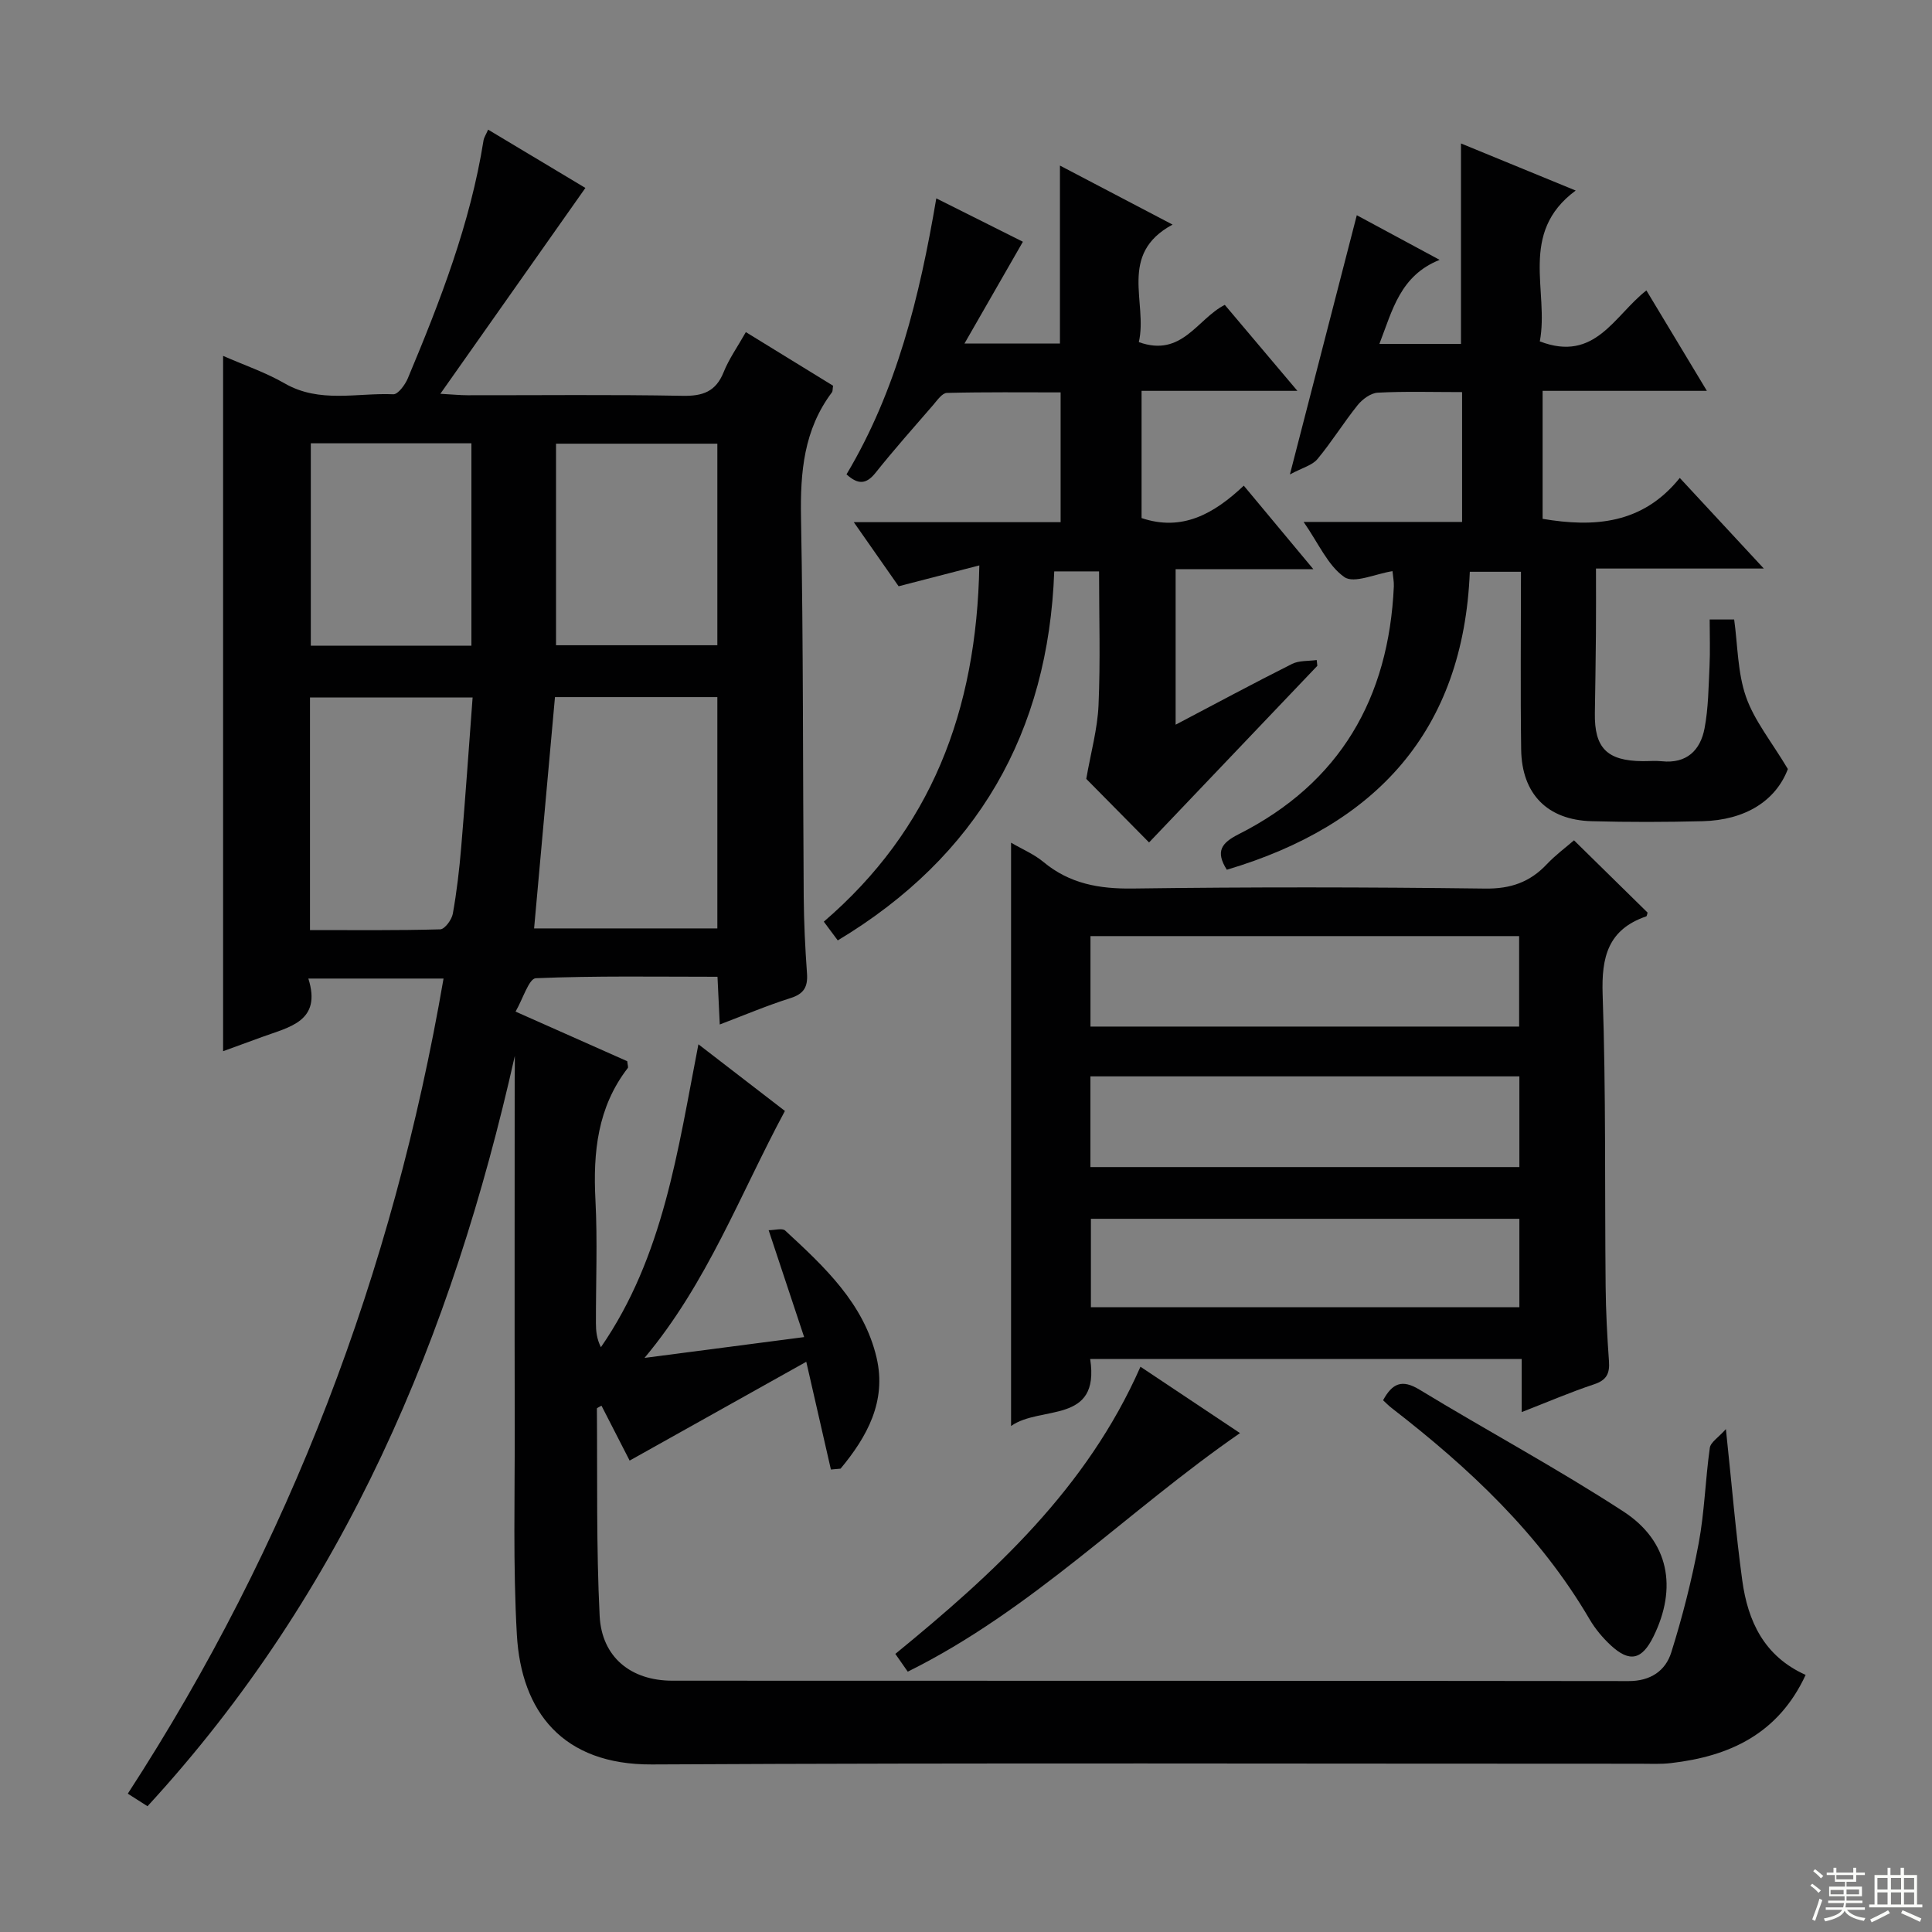
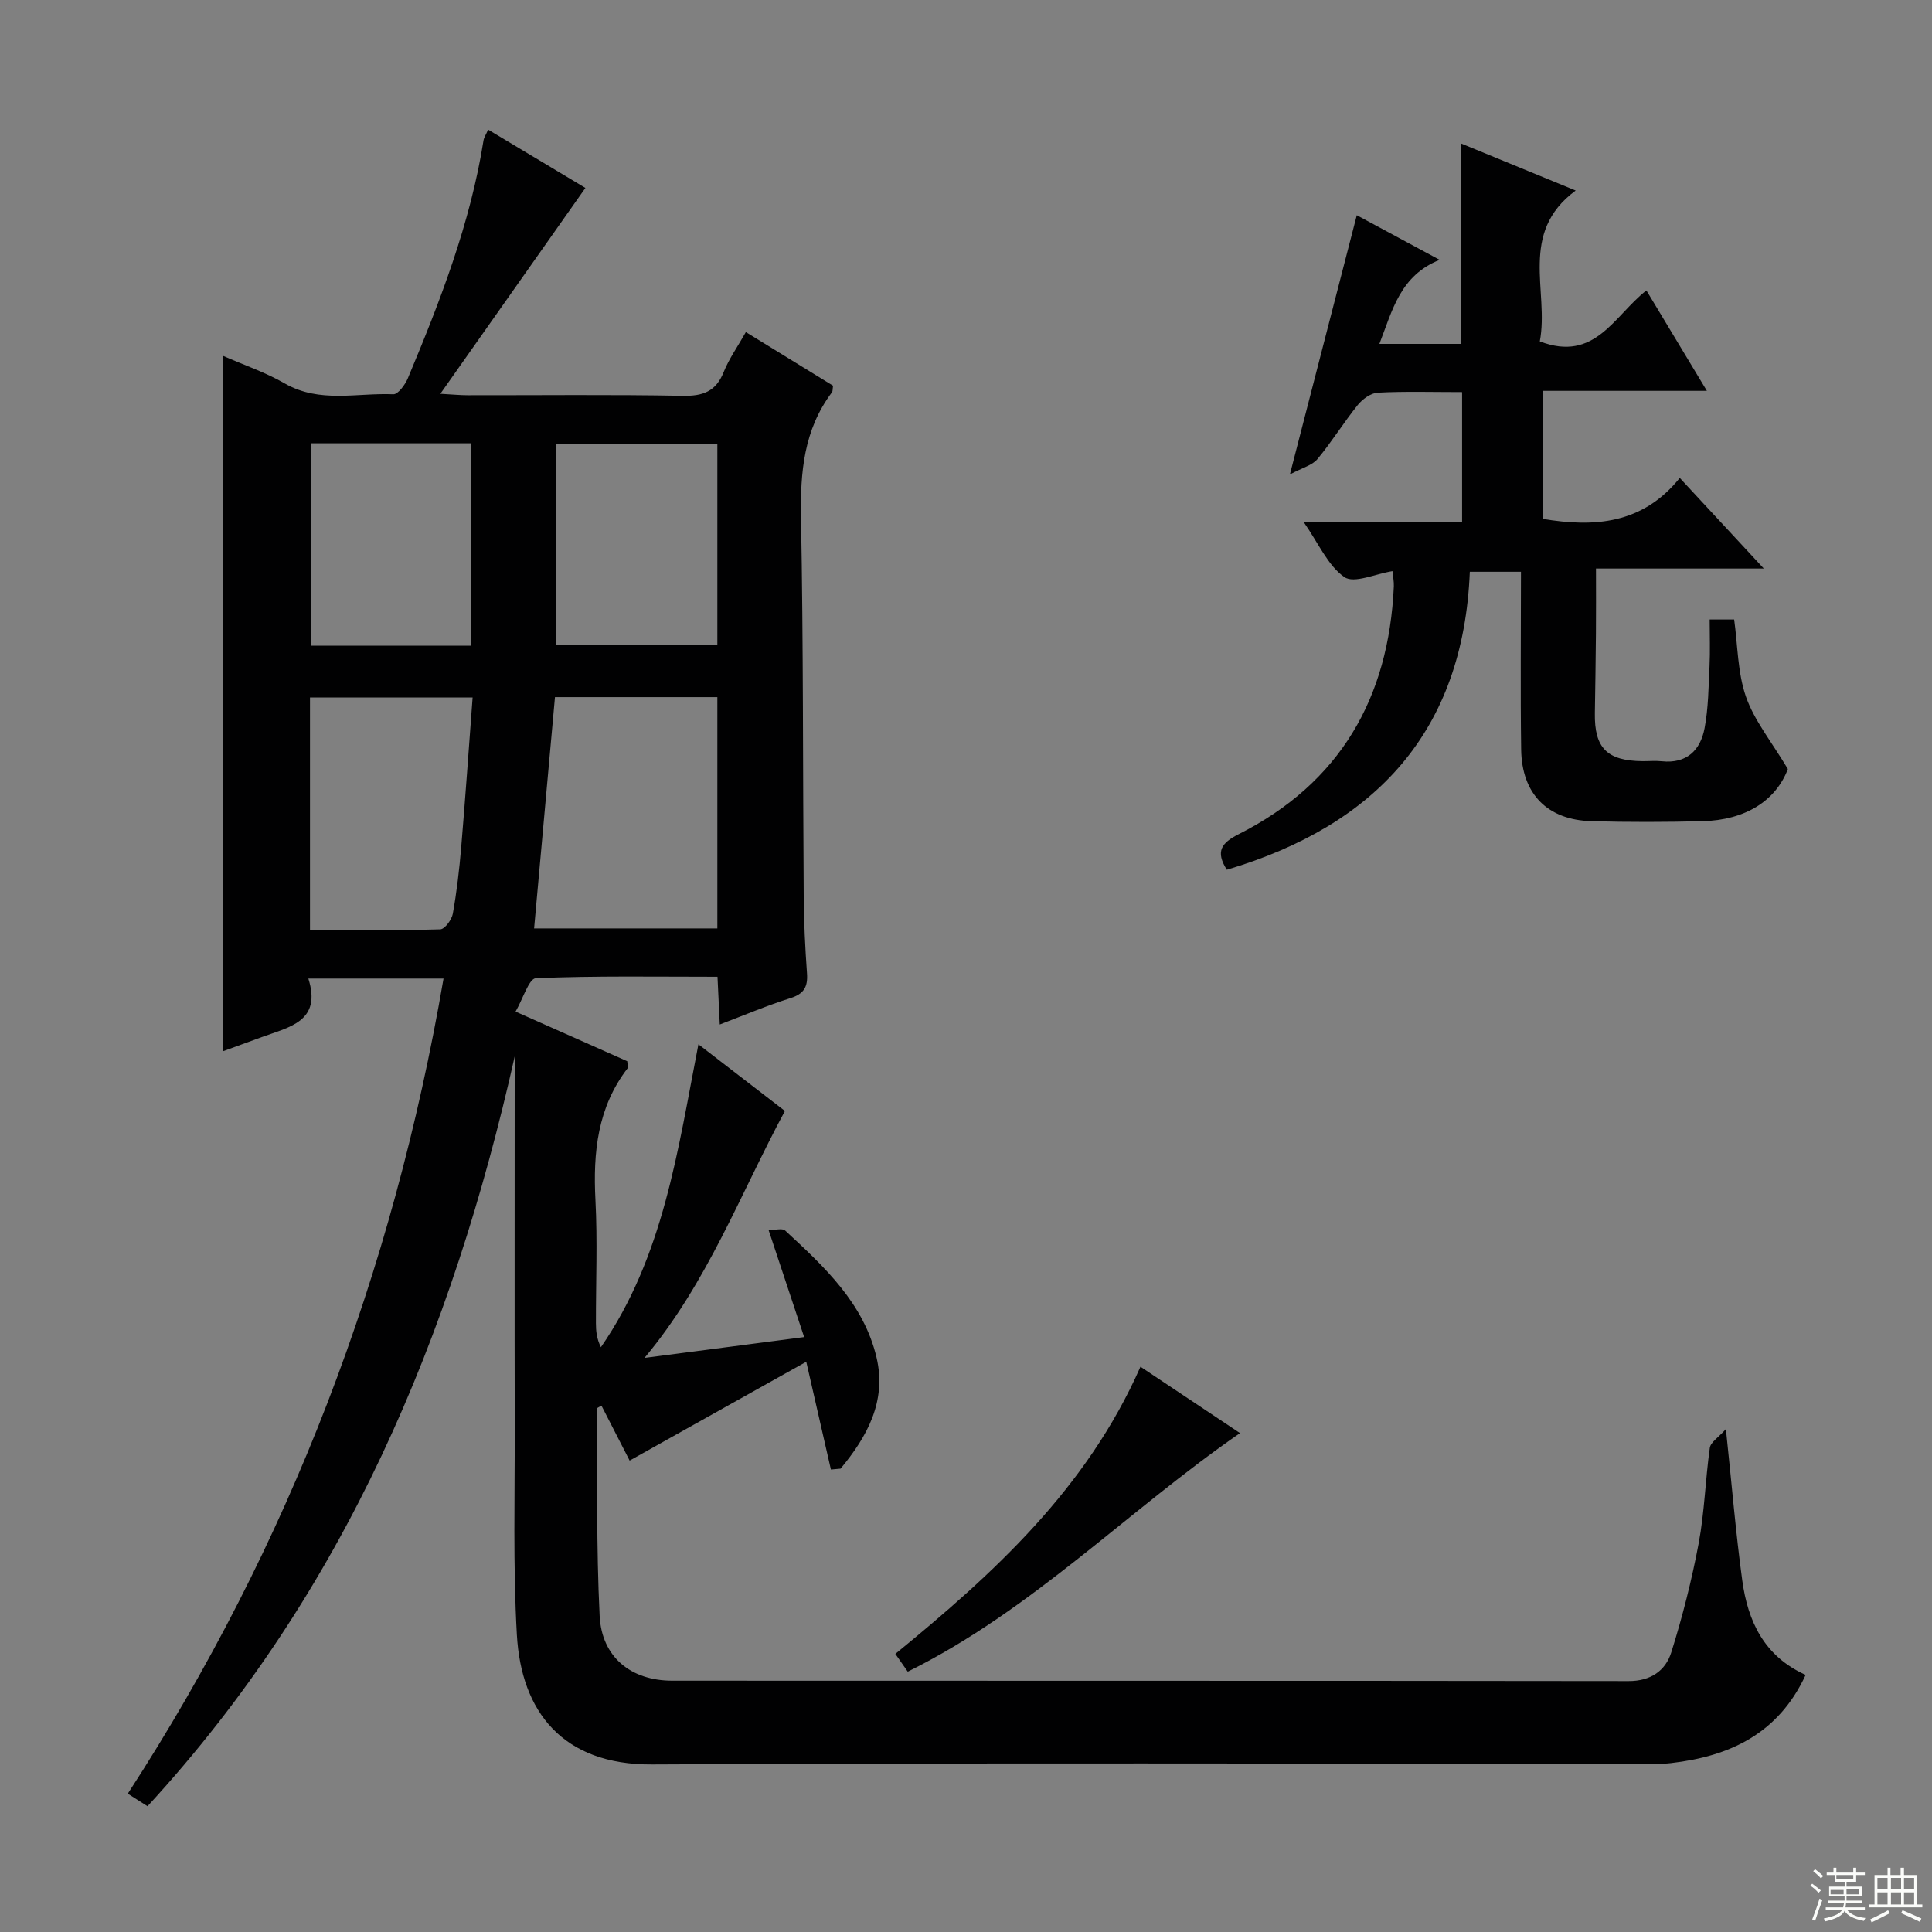
<svg xmlns="http://www.w3.org/2000/svg" enable-background="new 0 0 400 400" viewBox="0 0 400 400">
  <rect x="0" y="0" width="400" height="400" fill="#808080" stroke="none" />
  <g fill="#010102">
    <path d="m106.59 218.61c-12.99 57.84-35.14 110.89-76.05 155.35-1.17-.75-2.36-1.51-4.08-2.6 33.53-51.63 54.89-107.84 65.37-168.76-9.32 0-18.34 0-27.99 0 2.82 8.88-3.94 10.02-9.59 12.1-2.76 1.02-5.52 2.02-8.06 2.94 0-48.02 0-95.72 0-143.96 4.39 1.93 8.8 3.42 12.75 5.7 7.24 4.17 14.98 1.92 22.49 2.25.97.04 2.45-1.97 3.01-3.31 6.68-15.95 12.94-32.05 15.67-49.26.1-.61.5-1.18.95-2.22 7 4.19 13.78 8.26 20.14 12.07-9.93 14.09-19.67 27.92-30.03 42.62 2.56.14 4.1.3 5.65.3 14.83.02 29.67-.16 44.5.12 4.2.08 6.89-.87 8.51-4.92 1.1-2.74 2.87-5.22 4.59-8.27 6.18 3.8 12.19 7.49 18.06 11.1-.12.76-.06 1.14-.23 1.36-5.83 7.74-6.58 16.53-6.41 25.92.49 26.16.37 52.32.56 78.48.04 5.31.3 10.63.68 15.93.19 2.75-.62 4.21-3.4 5.09-4.87 1.54-9.59 3.54-14.66 5.47-.16-3.43-.3-6.37-.47-9.88-12.73 0-25.18-.22-37.61.3-1.43.06-2.68 4.3-4.2 6.91 8.56 3.8 15.95 7.09 23.12 10.27.08.81.26 1.24.11 1.42-6.27 8.13-7.2 17.46-6.69 27.34.44 8.48.08 16.99.1 25.49 0 1.6.15 3.2 1.03 4.97 12.97-18.78 15.91-40.75 20.19-62.72 5.92 4.56 11.78 9.08 17.91 13.8-9.28 17.24-16.07 35.6-29.07 51.13 10.71-1.4 21.41-2.79 33.05-4.31-2.51-7.57-4.83-14.56-7.35-22.13 1.26 0 2.82-.48 3.42.07 8.1 7.48 16.3 15.08 18.93 26.34 2.1 9.02-1.97 16.36-7.46 22.96-.67.06-1.33.12-2 .18-1.61-7.04-3.22-14.07-5.1-22.31-12.2 6.82-24.14 13.5-36.57 20.46-1.64-3.2-3.73-7.27-5.83-11.37-.49.3-.95.46-.95.61.12 14.31-.14 28.63.57 42.91.43 8.57 6.5 13.42 15.05 13.42 66 .04 131.99-.01 197.99.08 4.55.01 7.64-2.14 8.83-5.94 2.32-7.39 4.24-14.95 5.67-22.57 1.22-6.51 1.38-13.2 2.31-19.78.16-1.16 1.75-2.11 3.33-3.88 1.23 11.57 2.04 21.5 3.39 31.35 1.15 8.39 4.49 15.68 13.12 19.54-5.65 12.2-15.72 16.86-27.89 18.26-2.14.25-4.33.13-6.49.13-68.16.01-136.33-.21-204.49.15-18.47.1-27.06-10.91-27.96-26.87-.81-14.29-.41-28.65-.44-42.98-.05-24-.01-48-.01-72 .03-1.61.03-3.23.03-4.85zm8.31-74.28c-1.44 15.96-2.87 31.86-4.32 47.89h37.94c0-16.13 0-31.88 0-47.89-11.22 0-22.15 0-33.62 0zm-50.72 48.23c9.1 0 18.04.1 26.97-.15.93-.03 2.38-1.99 2.6-3.23.82-4.56 1.35-9.18 1.74-13.8.86-10.21 1.57-20.42 2.36-30.98-11.48 0-22.49 0-33.67 0zm.17-100.78v41.9h33.25c0-14.06 0-27.79 0-41.9-11.08 0-21.97 0-33.25 0zm50.77 41.81h33.4c0-14.14 0-27.86 0-41.73-11.3 0-22.29 0-33.4 0z" />
-     <path d="m325.88 173.98c5.29 5.19 10.25 10.07 15.23 14.96-.08.23-.11.73-.29.79-7.89 2.72-9.28 8.39-9.01 16.2.7 20.14.42 40.3.62 60.46.05 5.15.32 10.3.69 15.44.18 2.53-.48 3.91-3.07 4.77-4.85 1.61-9.56 3.64-15 5.76 0-3.88 0-7.26 0-10.99-29.97 0-59.37 0-89.34 0 2.09 13.62-10.29 9.53-16.38 13.87 0-40.51 0-80.39 0-120.77 2.27 1.33 4.74 2.36 6.7 3.99 5.43 4.51 11.52 5.59 18.47 5.5 24.32-.33 48.65-.3 72.97.01 5.29.07 9.28-1.32 12.79-5.05 1.81-1.91 3.95-3.49 5.62-4.94zm-100.11 38.56h88.75c0-6.34 0-12.4 0-18.73-29.68 0-59.16 0-88.75 0zm88.8 10.31c-29.75 0-59.26 0-88.81 0v18.78h88.81c0-6.38 0-12.46 0-18.78zm0 29.49c-29.75 0-59.24 0-88.71 0v18.31h88.71c0-6.26 0-12.18 0-18.31z" />
    <path d="m302.71 81.18c-6.18 0-11.84-.18-17.47.12-1.44.08-3.17 1.35-4.15 2.57-2.91 3.62-5.36 7.61-8.33 11.18-1.07 1.29-3.11 1.78-5.7 3.18 4.83-18.72 9.31-36.06 13.85-53.67 5.2 2.8 10.73 5.78 17.15 9.24-8.17 3.27-9.75 10.37-12.47 17.4h16.89c0-13.82 0-27.39 0-41.5 7.72 3.17 15.35 6.3 23.75 9.75-11.92 8.79-5.45 20.9-7.43 31.23 11.46 4.4 15.37-5.32 22.07-10.55 4.07 6.76 8.06 13.39 12.52 20.79-11.67 0-22.66 0-34.01 0v26.5c10.64 1.79 20.67 1.14 28.4-8.47 5.99 6.46 11.39 12.28 17.4 18.76-11.78 0-22.93 0-34.75 0 0 4.87.03 9.16-.01 13.44-.05 5.5-.13 10.99-.22 16.49-.12 7.22 2.51 9.88 9.86 9.95 1.33.01 2.68-.12 4 .02 5.15.54 7.99-2.28 8.85-6.82.8-4.21.82-8.57 1.03-12.88.15-3.13.03-6.27.03-9.65h5.07c.74 5.33.7 10.97 2.44 15.98 1.72 4.94 5.25 9.24 8.68 14.98-2.53 6.64-8.89 10.58-17.65 10.8-7.66.19-15.33.21-22.99 0-9.14-.25-14.45-5.62-14.58-14.84-.17-12.14-.04-24.28-.04-36.8-3.61 0-6.84 0-10.59 0-1.33 32.96-19.41 52.51-50.31 61.69-2.41-3.81-1.11-5.55 2.46-7.36 20.98-10.6 31.08-28.17 32.12-51.32.04-.97-.17-1.96-.28-3.14-3.52.55-7.95 2.63-9.96 1.23-3.42-2.38-5.32-6.94-8.44-11.42h32.81c0-9.13 0-17.7 0-26.88z" />
-     <path d="m202.76 117.06c-5.89 1.52-11.02 2.85-16.71 4.32-2.67-3.82-5.76-8.23-9.28-13.27h42.82c0-8.95 0-17.52 0-26.87-7.72 0-15.64-.09-23.55.11-.97.02-2 1.52-2.83 2.49-4.03 4.65-8.12 9.26-11.95 14.06-1.94 2.43-3.64 2.45-6 .31 10.35-17.33 15.11-36.62 18.59-57.14 6.71 3.36 12.82 6.42 17.93 8.98-3.99 6.95-7.75 13.5-12.1 21.08h19.77c0-12.03 0-24.07 0-36.85 7.62 3.99 15.16 7.94 23.32 12.22-11.38 6.12-5.09 16.17-6.99 24.33 8.95 3.22 12.08-4.81 17.8-7.71 4.76 5.63 9.56 11.31 15.03 17.8-11.22 0-21.56 0-32.26 0v26.34c8.38 2.82 14.96-.85 21.16-6.71 4.76 5.71 9.28 11.14 14.41 17.3-10.03 0-19.09 0-28.52 0v32.19c8.28-4.35 16.13-8.58 24.1-12.58 1.47-.74 3.39-.56 5.11-.81.04.4.09.8.13 1.2-11.62 12.2-23.25 24.4-34.84 36.57-4.18-4.23-9.06-9.17-13-13.16.95-5.48 2.33-10.35 2.54-15.28.4-9.12.11-18.26.11-27.68-3.23 0-5.98 0-9.28 0-1.22 33.33-15.85 58.99-44.82 76.4-.92-1.24-1.78-2.4-2.89-3.88 22.1-18.99 31.65-43.45 32.2-73.76z" />
-     <path d="m286.35 289.91c1.9-3.48 3.88-4.43 7.54-2.2 14.02 8.53 28.51 16.3 42.25 25.25 9.47 6.17 11.14 15.82 6.19 25.87-2.38 4.83-4.93 5.43-8.83 1.82-1.68-1.56-3.23-3.41-4.39-5.39-10.35-17.69-24.97-31.36-40.98-43.74-.63-.49-1.19-1.07-1.78-1.61z" />
    <path d="m187.94 346.1c-.88-1.26-1.62-2.32-2.57-3.68 20.41-16.69 39.64-34.24 50.75-59.45 7.03 4.68 13.71 9.14 20.61 13.74-23.31 16.1-42.95 36.58-68.79 49.39z" />
  </g>
  <path d="m374.8 390.4.4-.4c.7.5 1.3 1 1.8 1.4l-.5.5c-.5-.6-1.1-1.1-1.7-1.5zm1 7.3-.6-.3c.5-1.4 1.1-2.8 1.5-4.3.2.1.4.2.6.3-.5 1.3-1 2.8-1.5 4.3zm-.4-10.3.4-.4c.4.3 1 .8 1.7 1.4l-.5.5c-.4-.5-1-1-1.6-1.5zm2.5.3h1.7v-1h.6v1h3.5v-1h.6v1h1.8v.5h-1.8v1.4h-2v1h3.2v2h-3.2v.9h3.3v.5h-3.4c0 .3-.1.6-.1.9h4v.5h-3.7c.7.9 1.9 1.5 3.8 1.7-.1.2-.2.4-.3.6-2.1-.4-3.5-1.1-4-2.1-.4 1-1.8 1.7-4 2.2-.1-.2-.2-.4-.3-.6 2.1-.4 3.4-1 3.8-1.8h-3.4v-.5h3.6c.1-.3.1-.6.2-.9h-3.3v-.5h3.4c0-.3 0-.6 0-.9h-3.2v-2h3.3v-1h-2.1v-1.4h-1.7v-.5zm1.1 3.5v1h2.7c0-.3 0-.4 0-.4 0-.1 0-.2 0-.2 0-.1 0-.2 0-.3h-2.7zm1.2-3v.9h3.5v-.9zm4.7 3h-2.6v.6.4h2.6z" fill="#fbfcfa" />
  <path d="m393.6 386.7h.6v1.5h2.7v6.1h1.1v.6h-11v-.6h1.1v-6.1h2.7v-1.5h.6v1.5h2.1v-1.5zm-2.7 8.8.4.6c-1.2.6-2.5 1.3-3.8 1.9-.1-.2-.2-.4-.3-.6 1.2-.6 2.5-1.2 3.7-1.9zm-2.2-6.7v2.4h2.1v-2.4zm0 3v2.5h2.1v-2.5zm2.8-3v2.4h2.1v-2.4zm0 3v2.5h2.1v-2.5zm6 6.1c-1.4-.7-2.7-1.3-3.9-1.8l.3-.6c1.5.6 2.7 1.2 3.9 1.7zm-1.2-9.1h-2.1v2.4h2.1zm-2.1 3v2.5h2.1v-2.5z" fill="#fbfcfa" />
</svg>